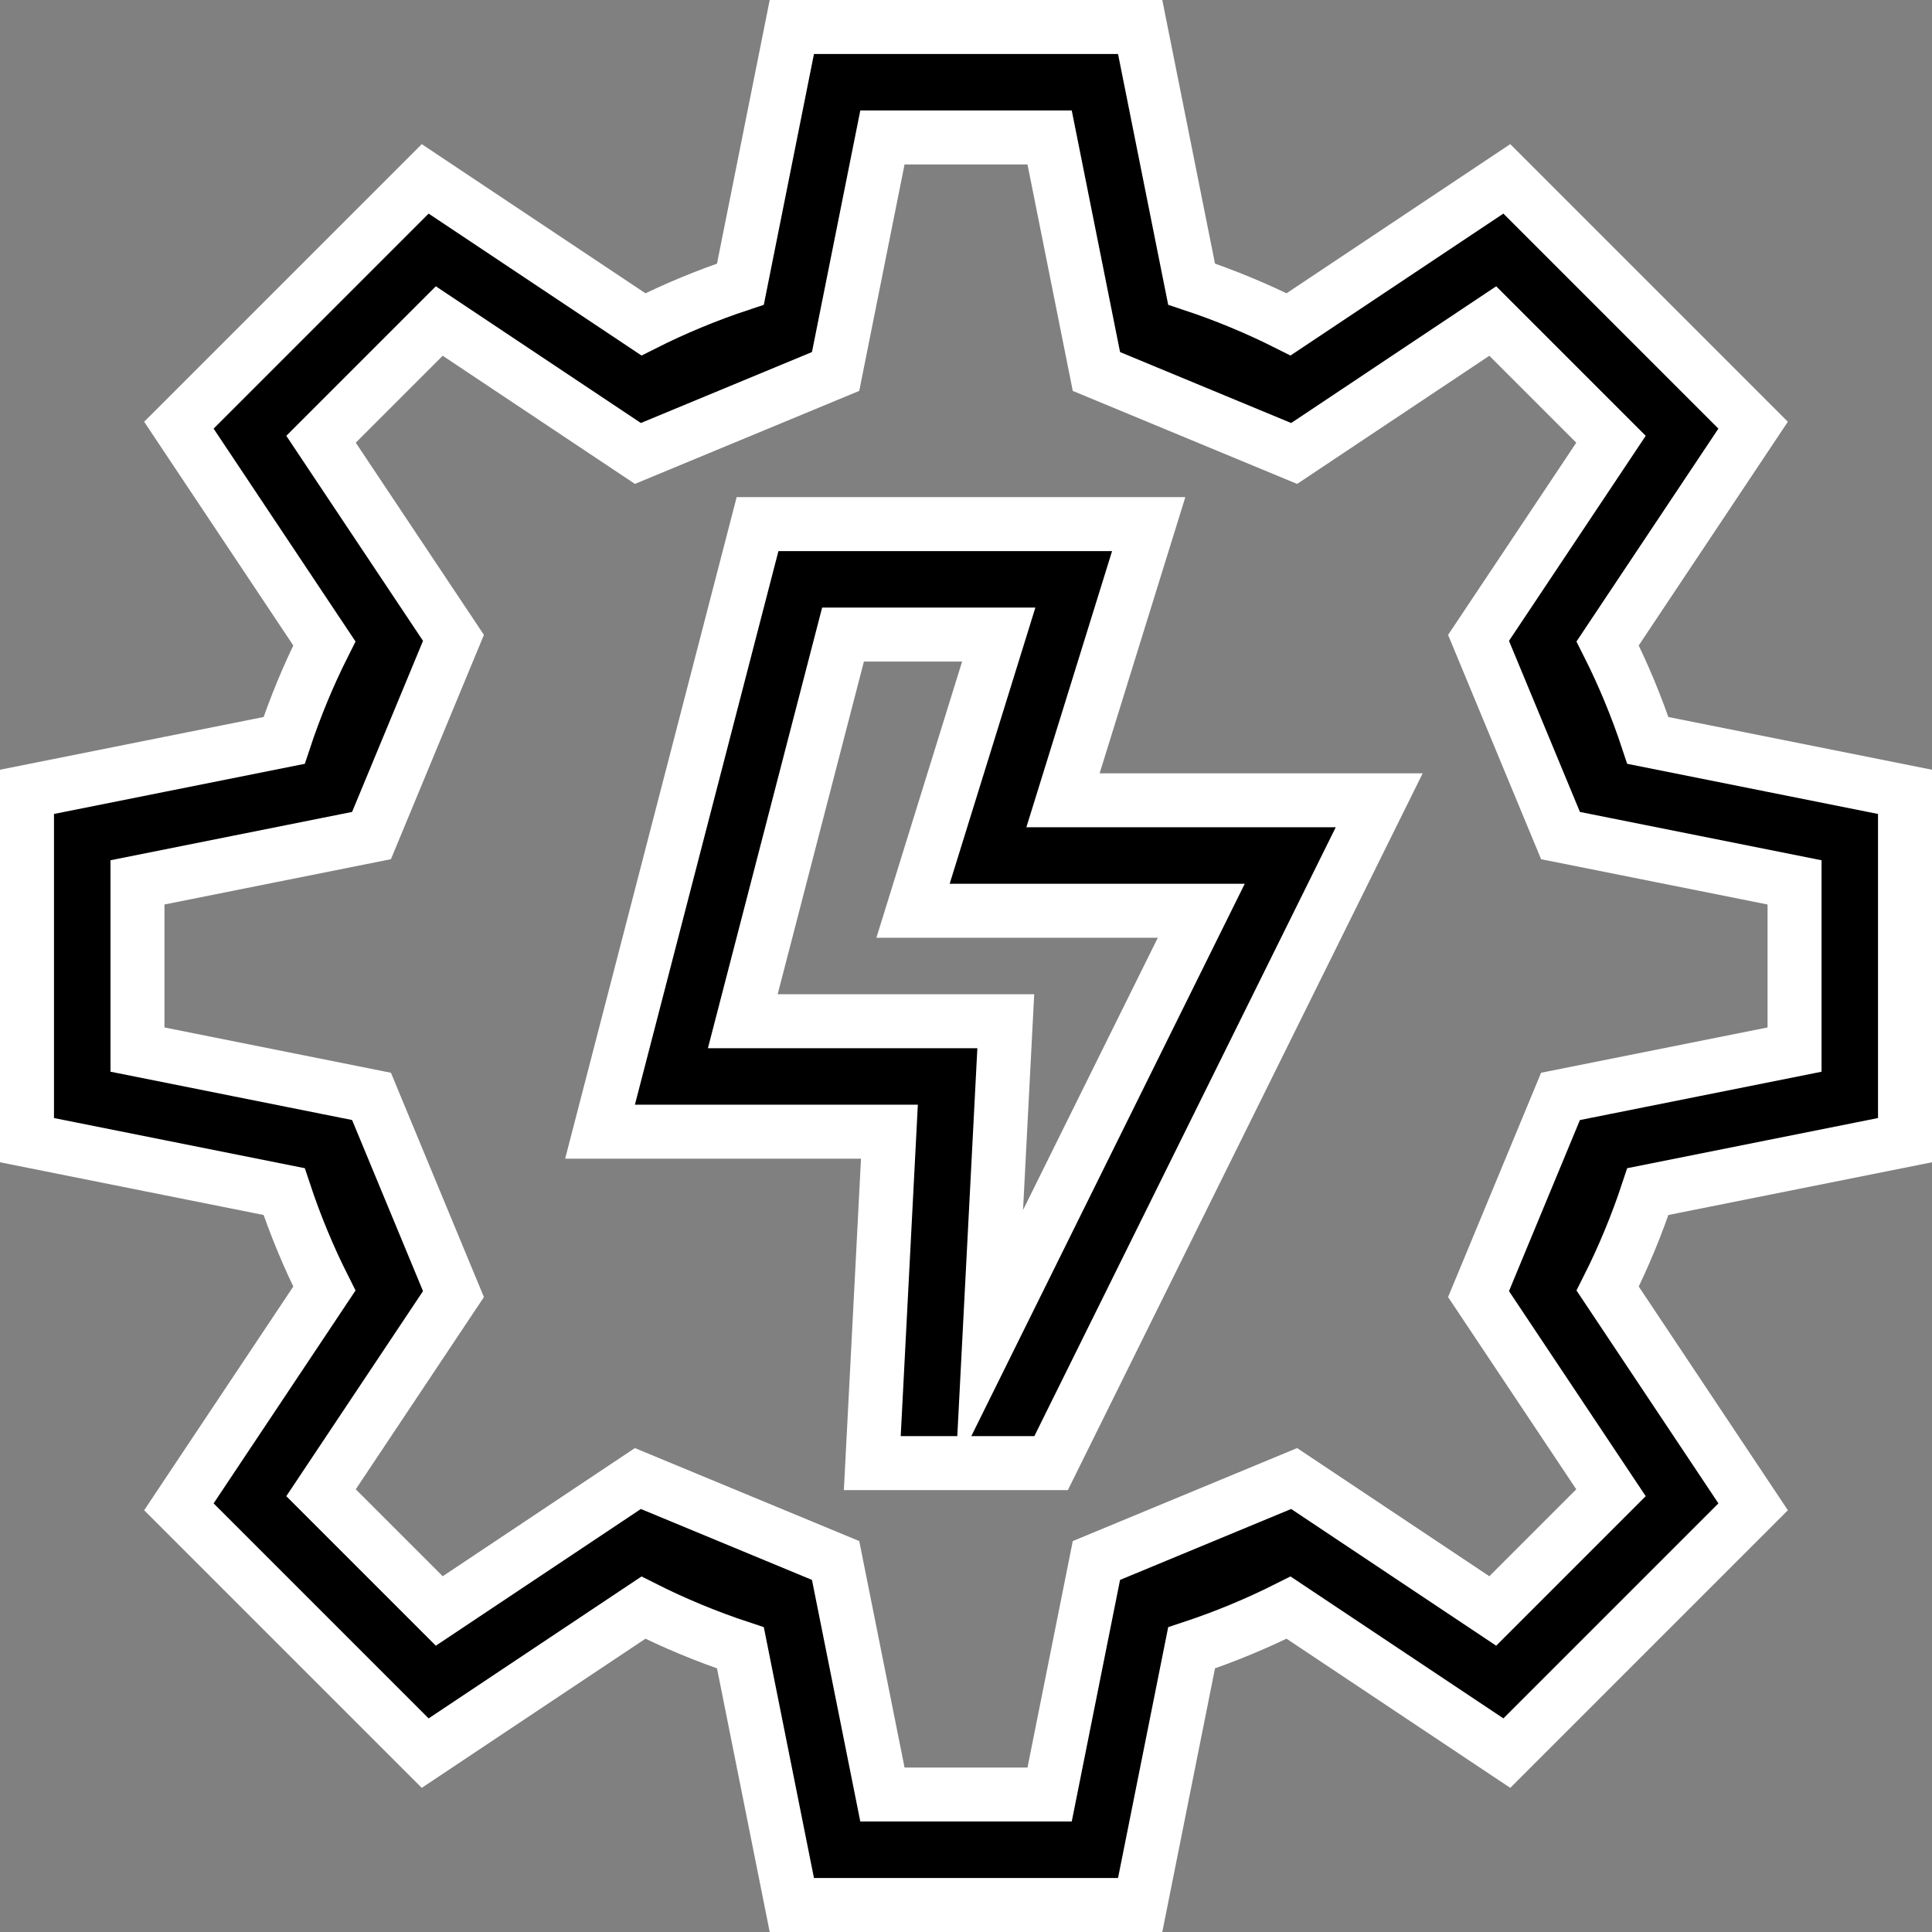
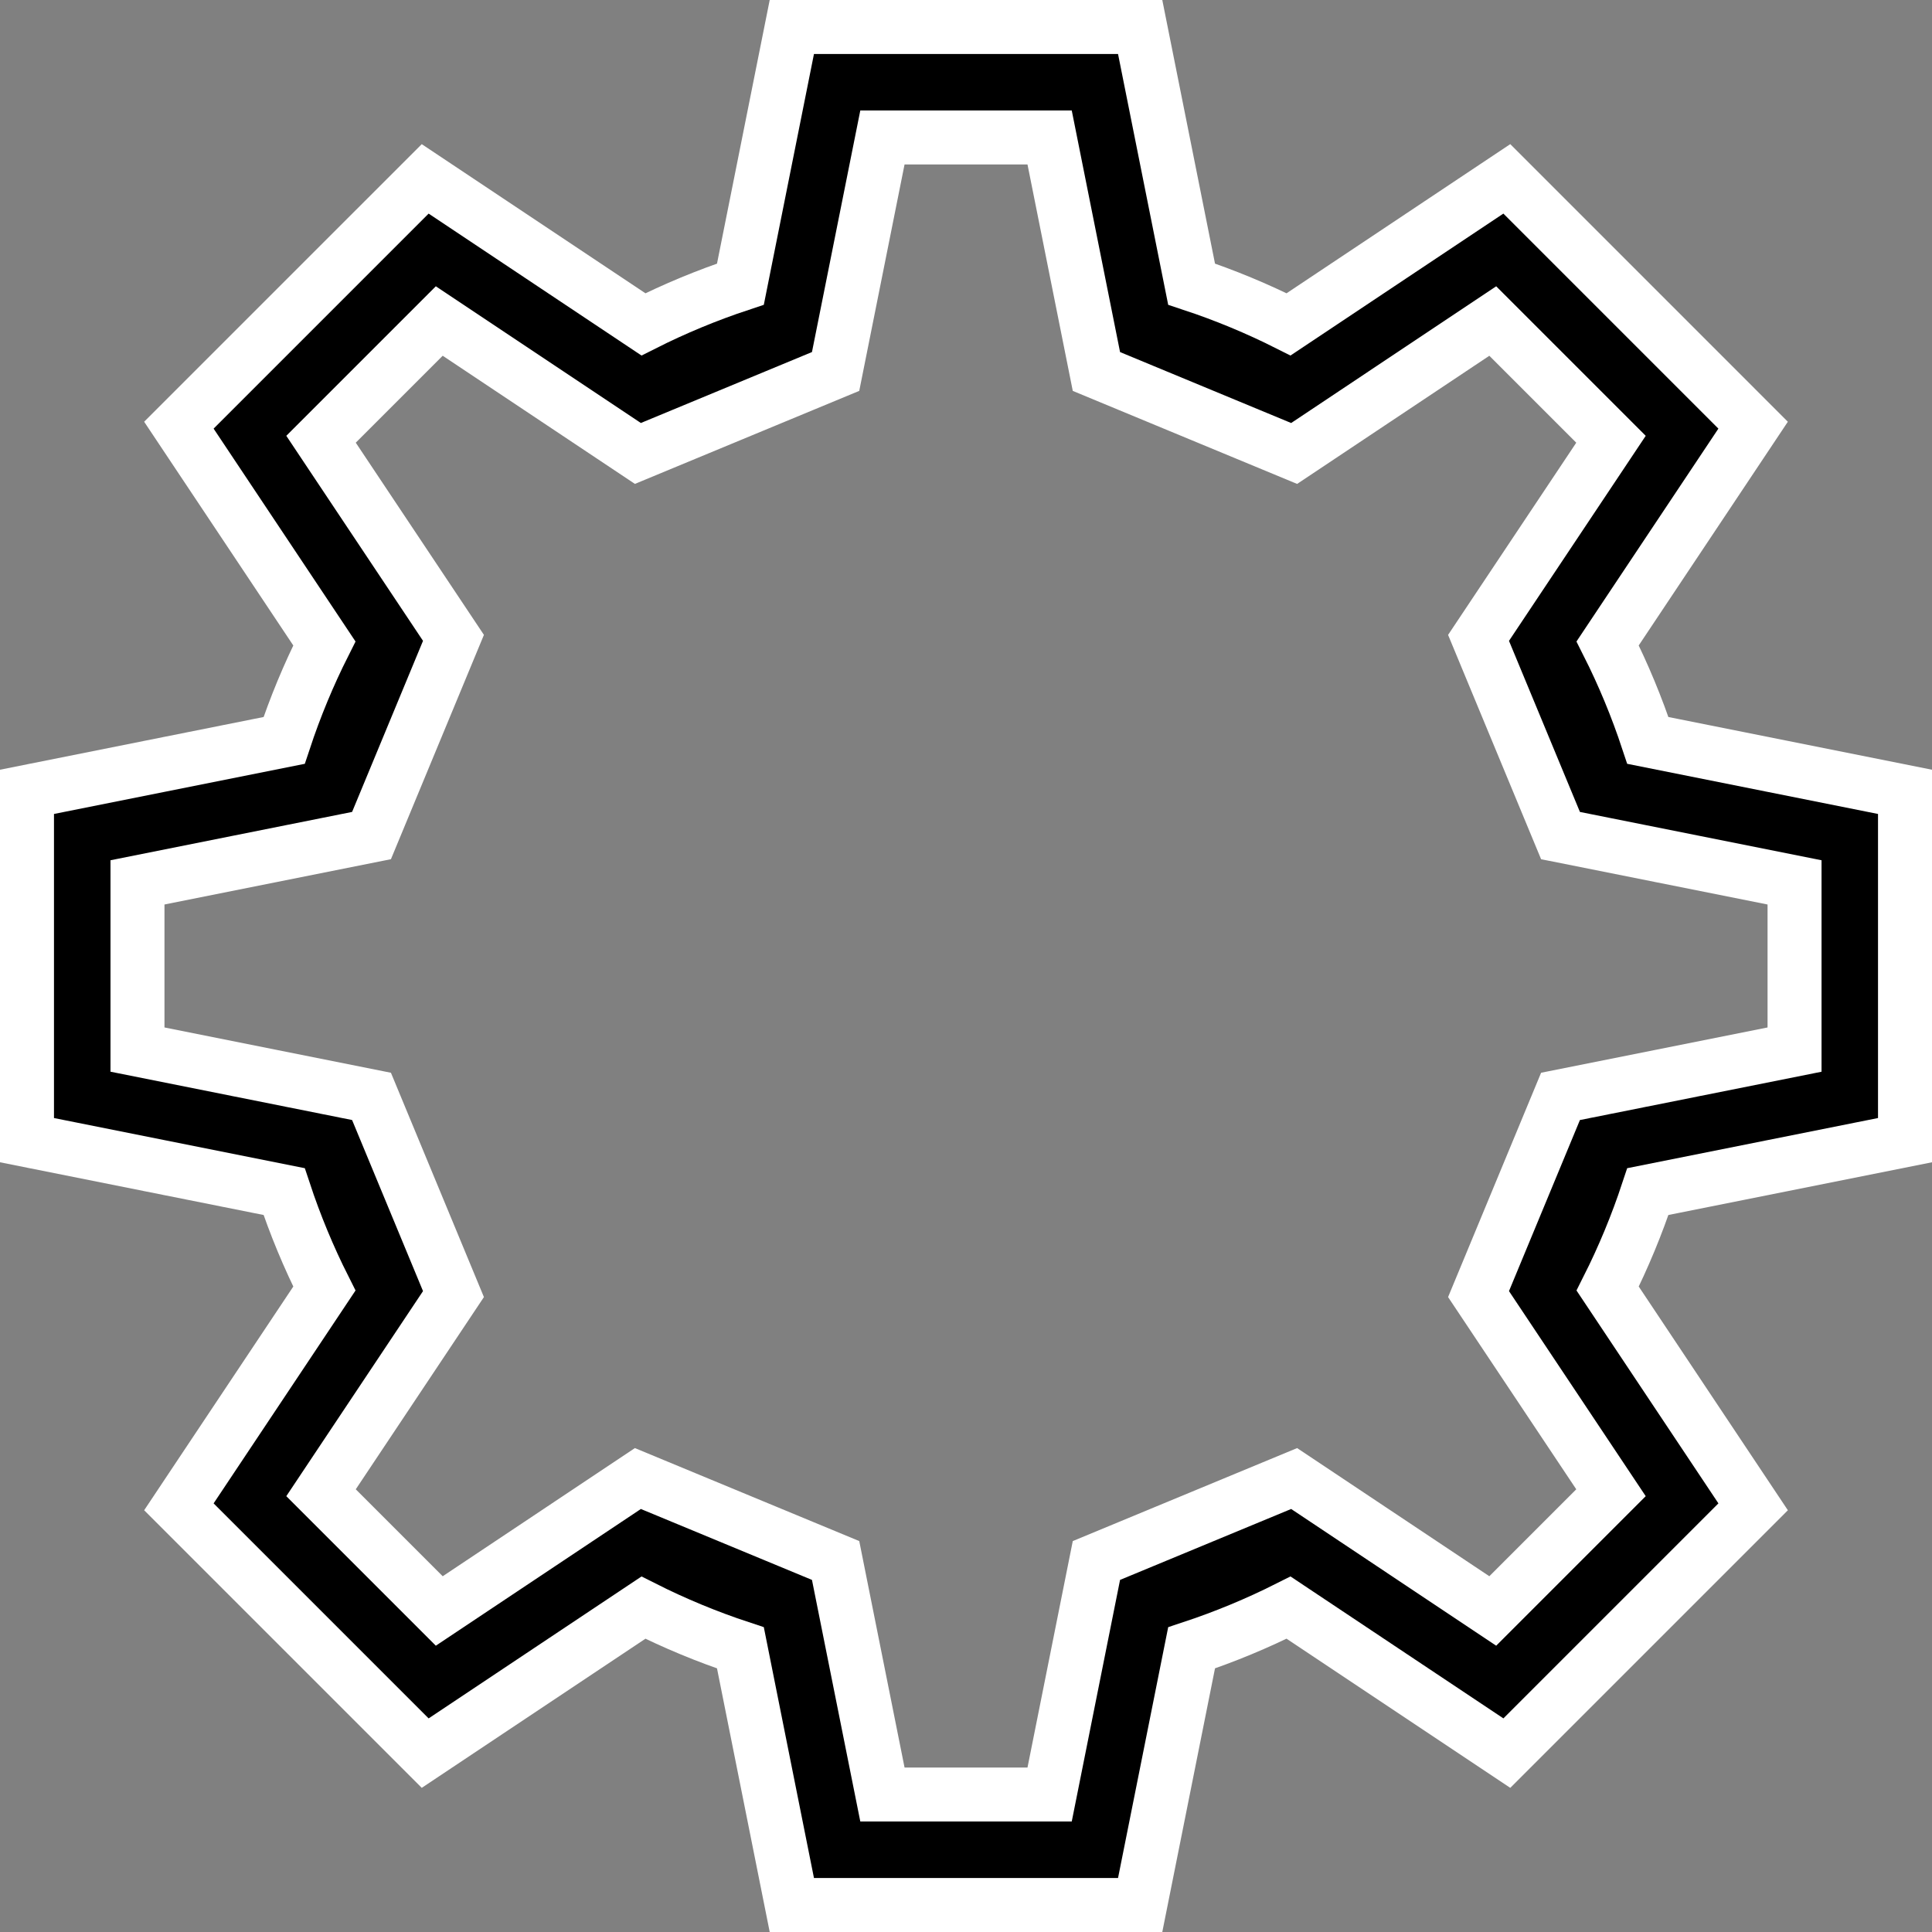
<svg xmlns="http://www.w3.org/2000/svg" version="1.1" id="Layer_1" x="0px" y="0px" width="82.322px" height="82.321px" viewBox="0 0 82.322 82.321" enable-background="new 0 0 82.322 82.321" xml:space="preserve">
  <rect x="0" y="0" width="82.322" height="82.321" fill="#808080" stroke="none" />
  <g>
    <path stroke="#FFFFFF" stroke-width="2.3" stroke-miterlimit="10" d="M81.172,48.582V33.74l-10.957-2.191   c-0.469-1.417-1.041-2.799-1.714-4.133l6.199-9.299L64.205,7.621l-9.299,6.2c-1.334-0.672-2.717-1.246-4.133-1.714L48.582,1.15   H33.74l-2.191,10.957c-1.416,0.469-2.799,1.042-4.133,1.714l-9.299-6.199L7.622,18.117l6.199,9.299   c-0.672,1.334-1.245,2.716-1.714,4.133L1.15,33.74v14.842l10.957,2.191c0.469,1.417,1.042,2.799,1.714,4.133l-6.199,9.299   L18.117,74.7l9.299-6.199c1.334,0.672,2.717,1.245,4.133,1.713l2.191,10.957h14.842l2.191-10.957   c1.416-0.469,2.799-1.042,4.133-1.714l9.3,6.2l10.495-10.495l-6.199-9.299c0.672-1.334,1.244-2.716,1.713-4.133L81.172,48.582z    M68.644,63.605l-5.038,5.038L55.143,63l-8.425,3.492l-1.994,9.972H37.6l-1.995-9.972L27.18,63l-8.463,5.643l-5.038-5.038   l5.643-8.464l-3.492-8.424l-9.972-1.995v-7.124l9.972-1.995l3.492-8.424l-5.643-8.463l5.038-5.038l8.463,5.643l8.425-3.493   L37.6,5.857h7.124l1.994,9.972l8.425,3.493l8.463-5.643l5.038,5.038L63,27.18l3.493,8.424l9.972,1.994v7.125l-9.972,1.994   L63,55.141L68.644,63.605z" />
-     <path stroke="#FFFFFF" stroke-width="2.3" stroke-miterlimit="10" d="M48.946,22.332H32.279l-6.712,25.889h12.331l-0.73,14.122   h7.619L58.768,34.1H45.294L48.946,22.332z M51.186,38.807l-9.03,18.241l0.7-13.534H31.65l4.271-16.475h6.635l-3.652,11.768H51.186z   " />
  </g>
</svg>